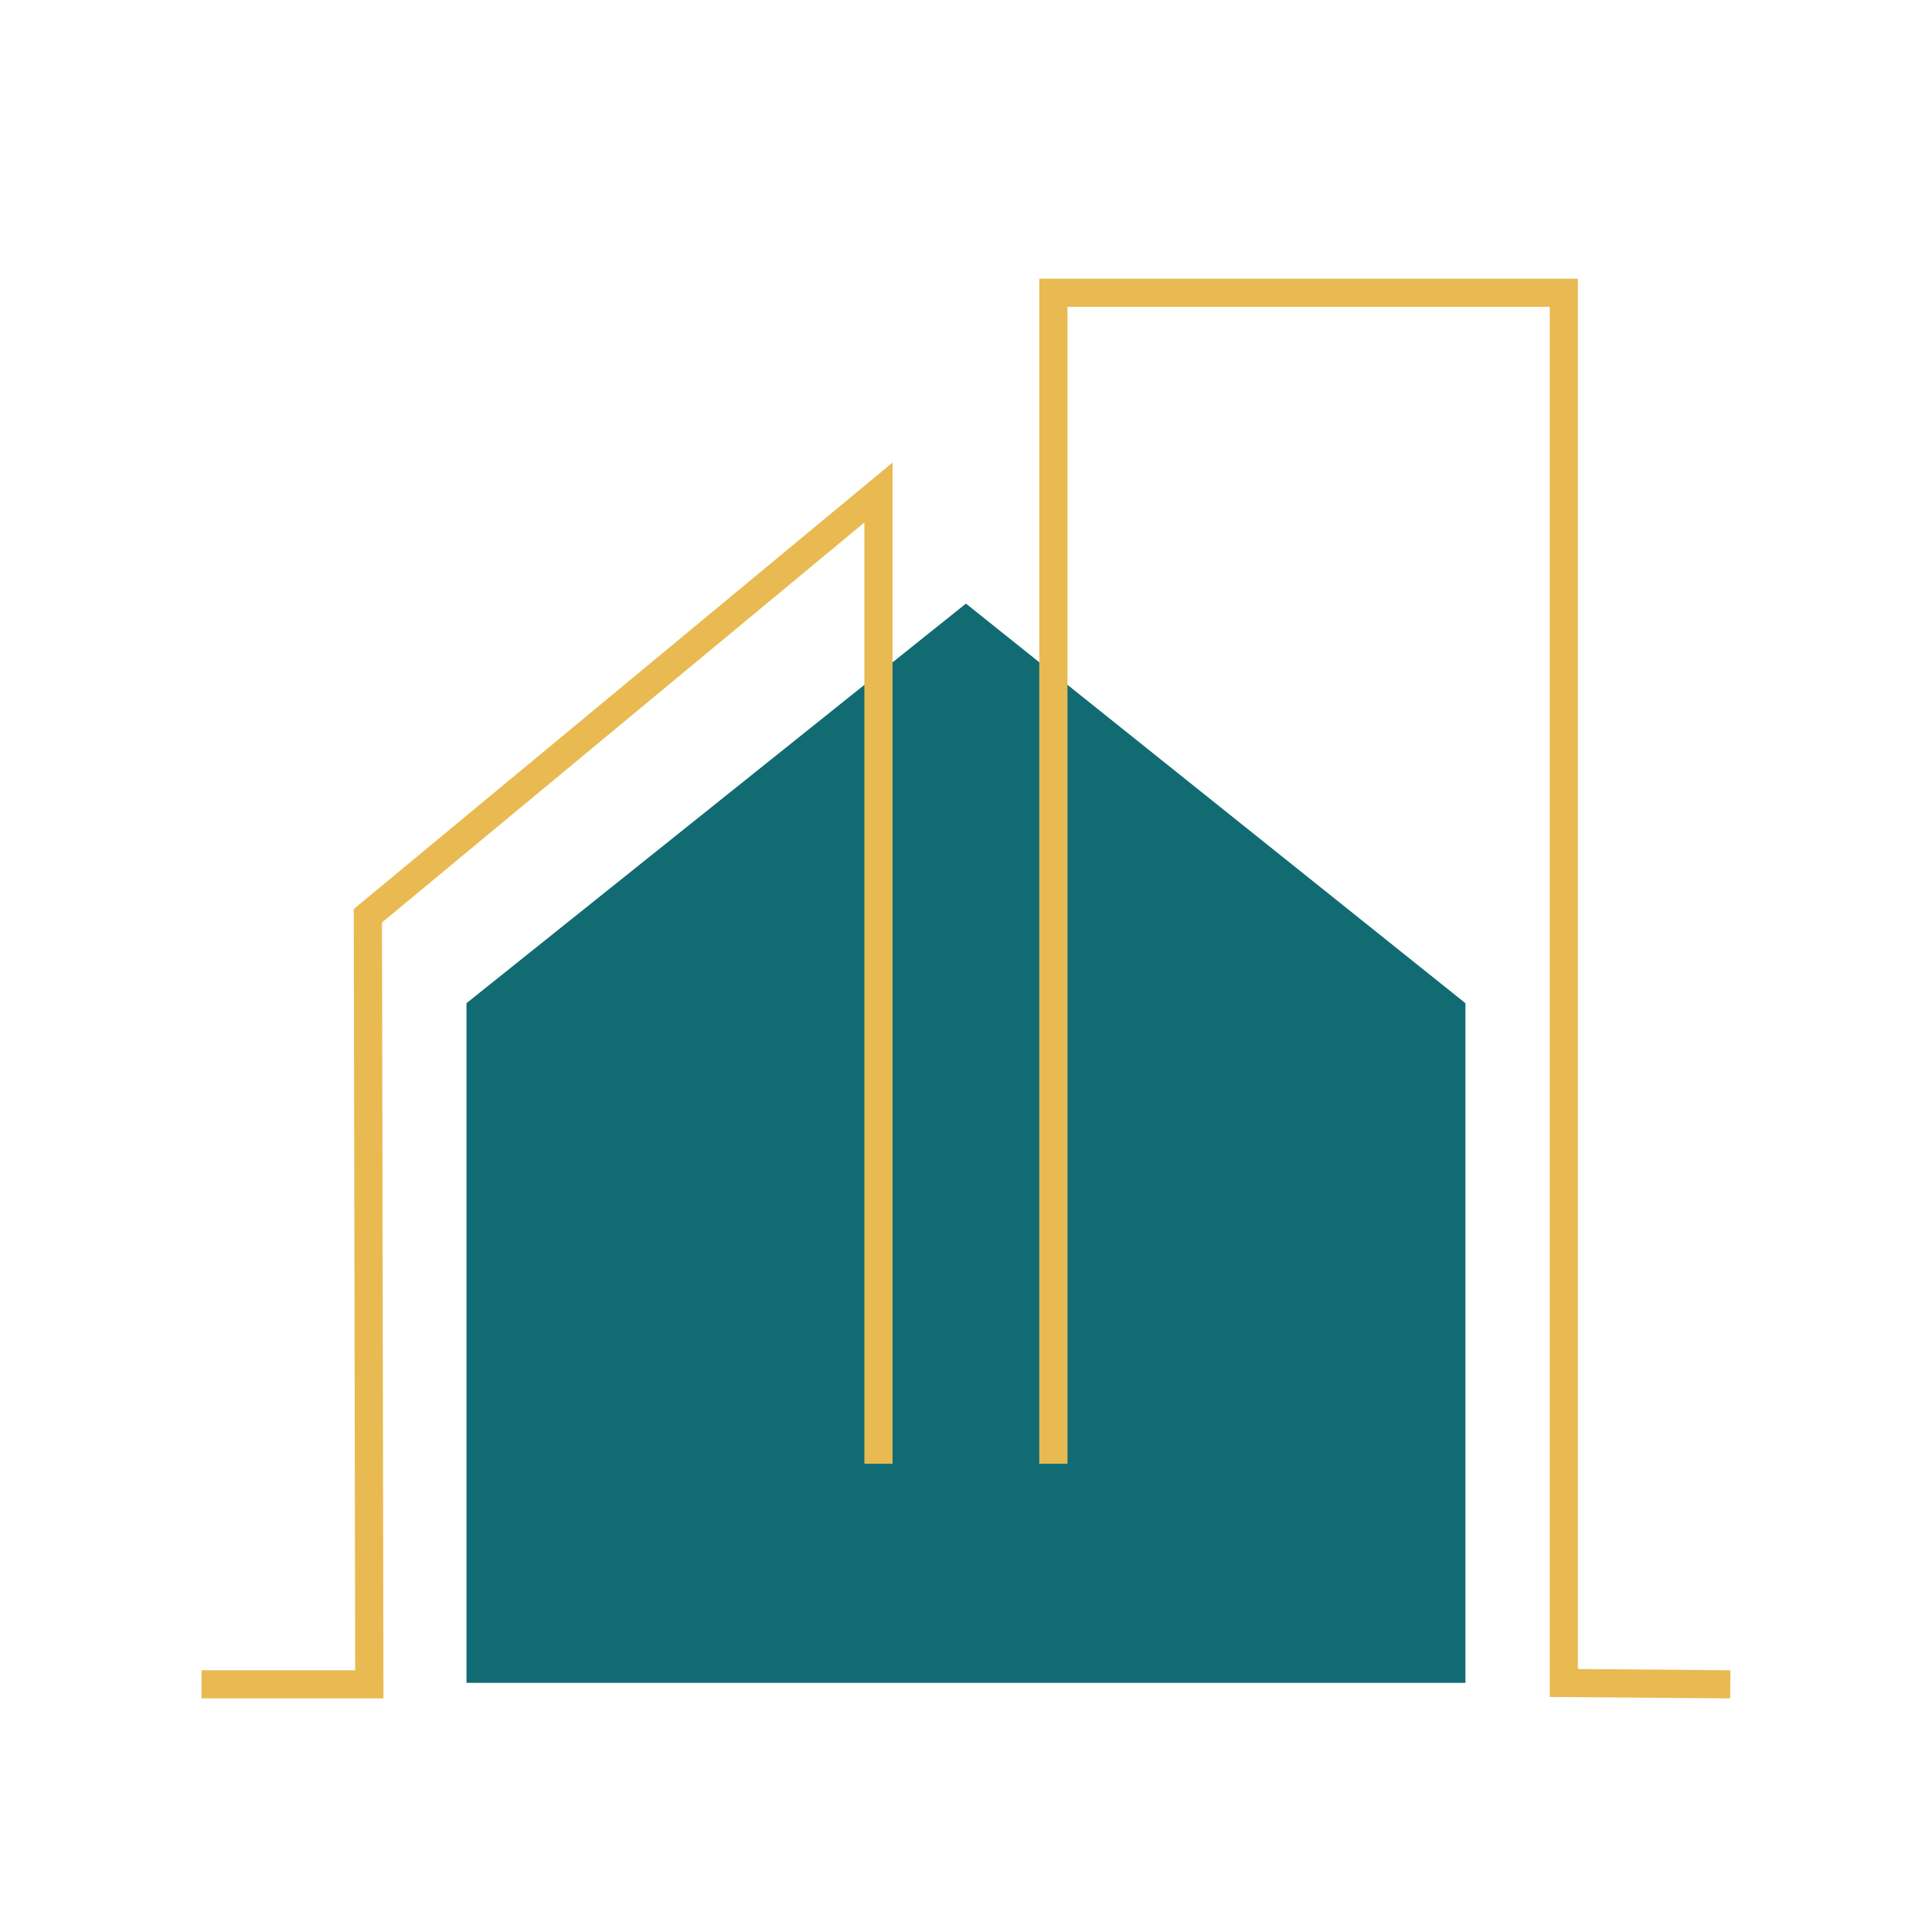
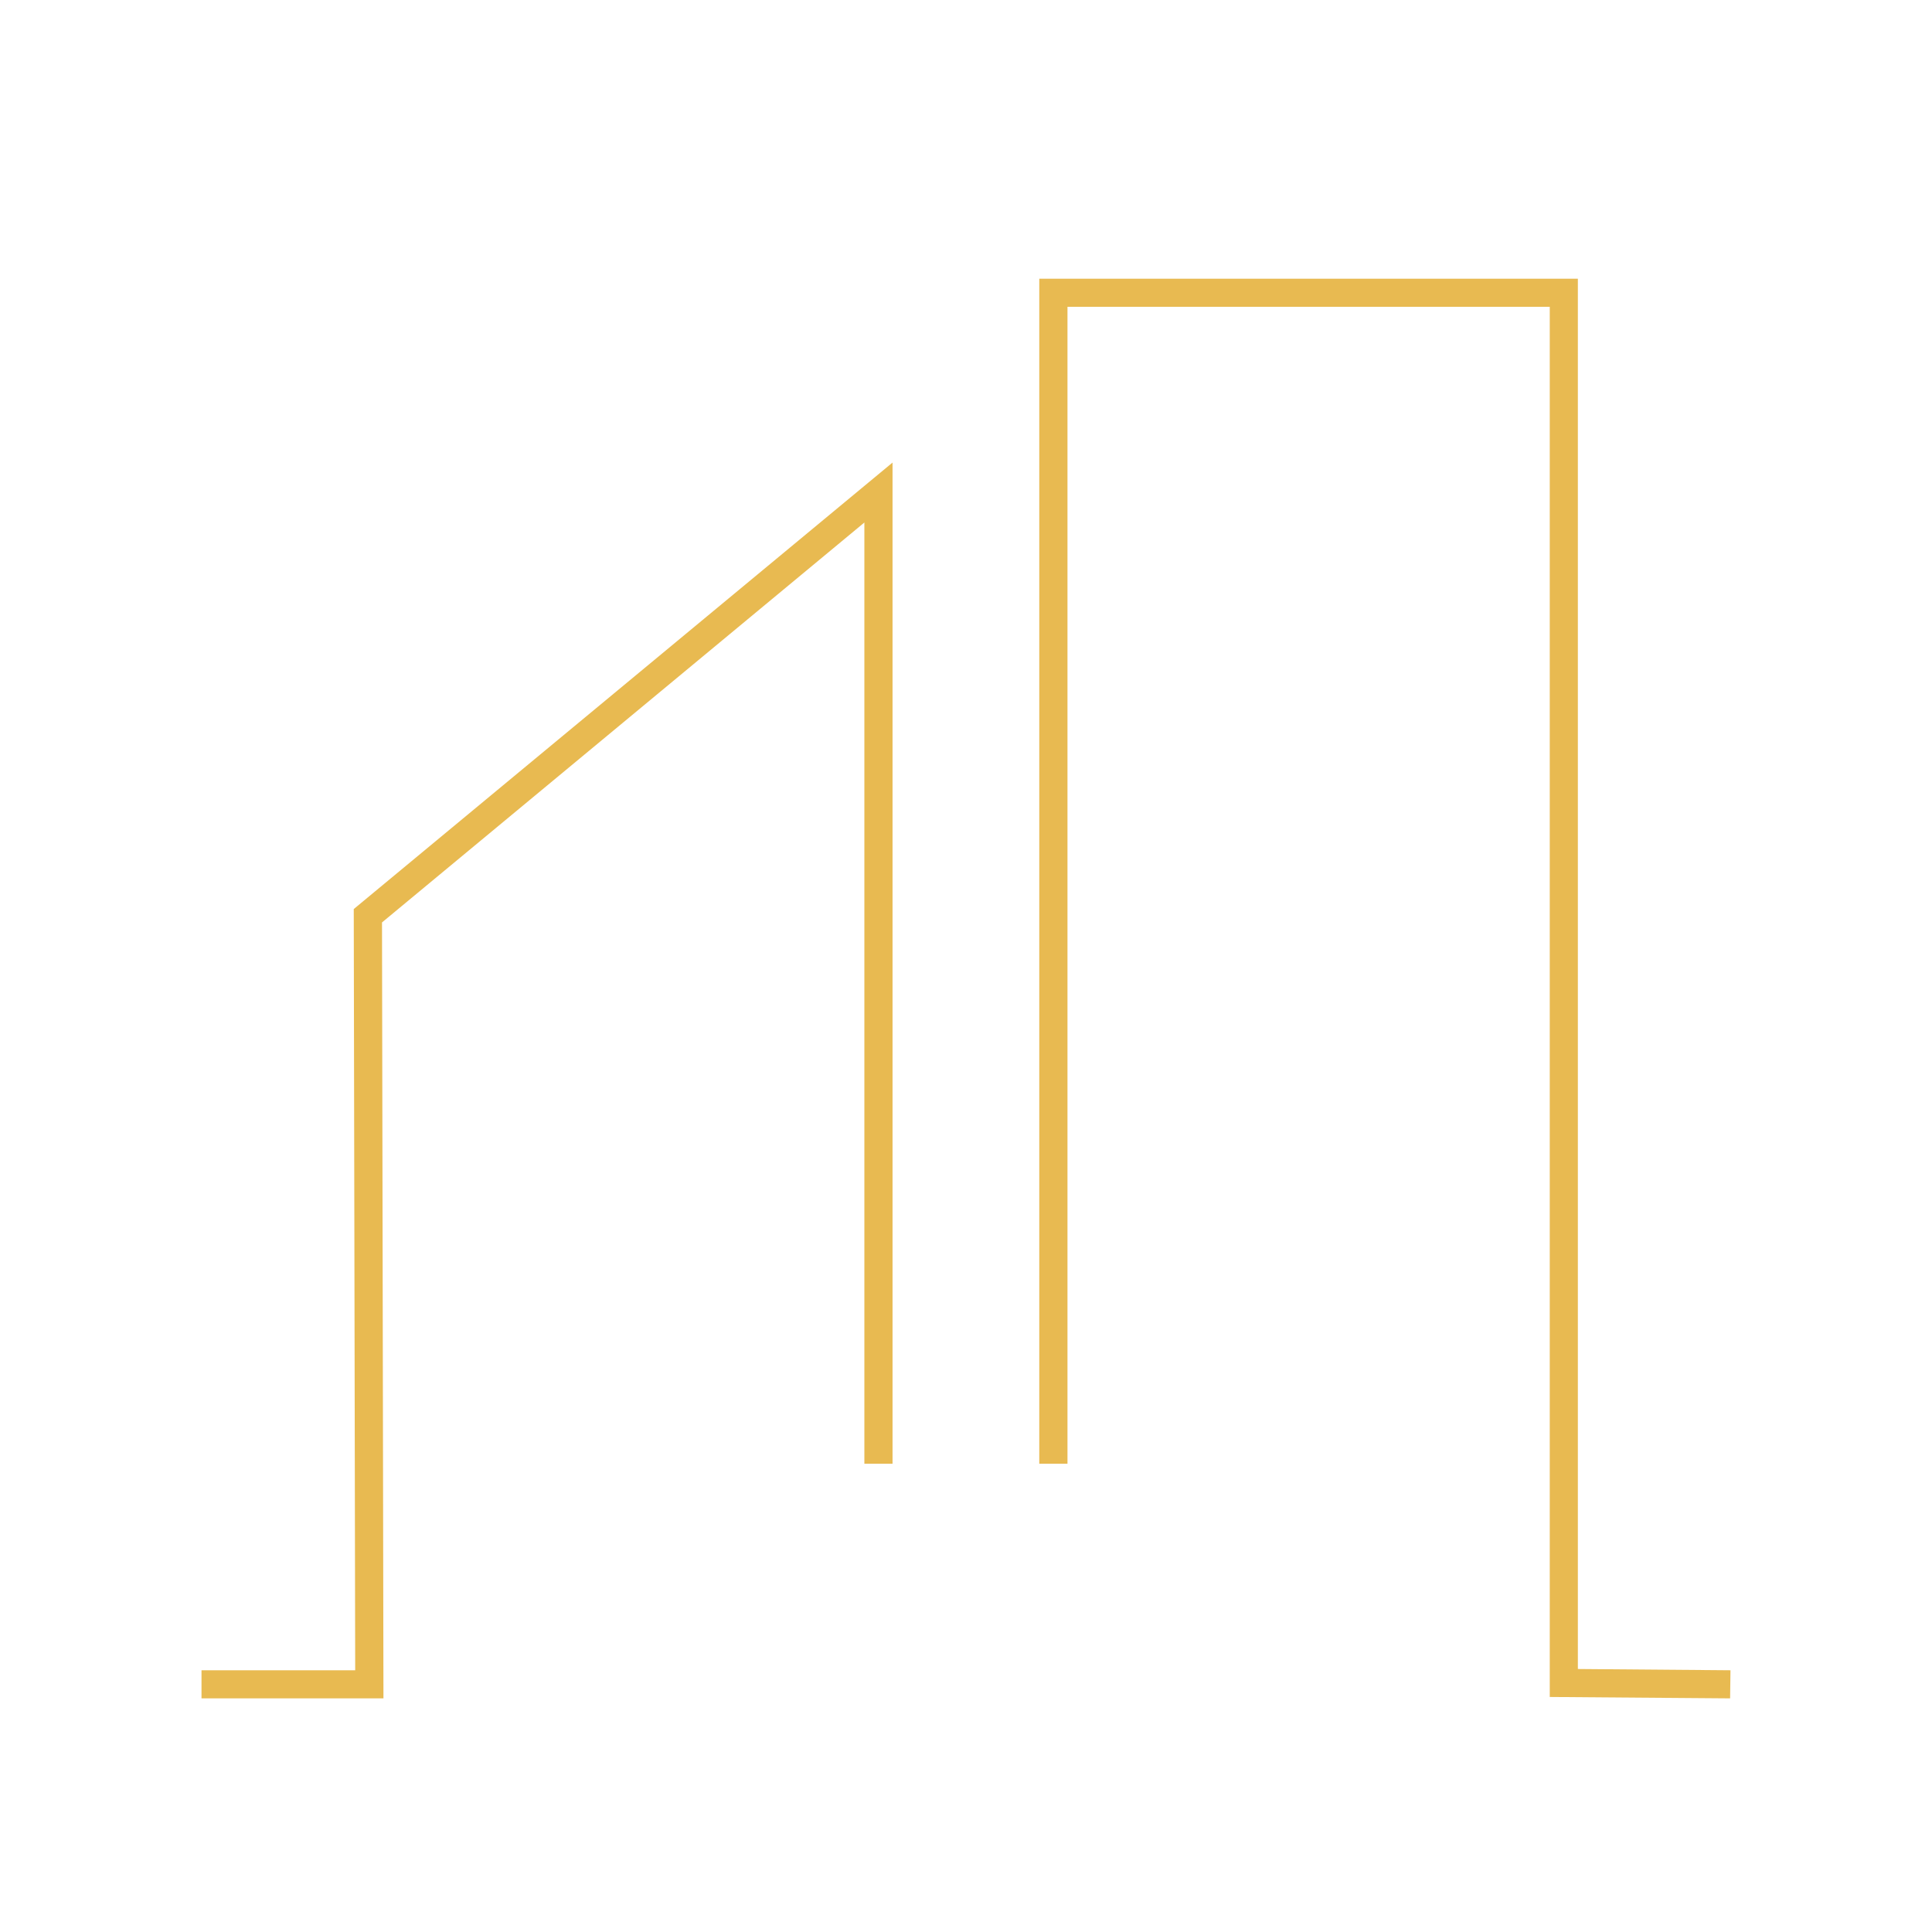
<svg xmlns="http://www.w3.org/2000/svg" version="1.1" id="Capa_1" x="0px" y="0px" width="40px" height="40px" viewBox="0 0 40 40" enable-background="new 0 0 40 40" xml:space="preserve">
  <g>
    <g>
      <g>
-         <rect x="51.714" y="44.328" transform="matrix(1 -0.003 0.003 1 -0.183 0.209)" fill="#116B73" width="20.28" height="20.28" />
-       </g>
+         </g>
      <g>
-         <path fill="#E8BA51" d="M62.221,76.979l-12.782-9.85l-0.001-0.143l-0.055-17.277l0.111-0.086L61.807,40l12.489,9.627l0.002,0.145     l0.057,17.422l-12.165,0.041L62.221,76.979z M50.021,66.84l11.611,8.951l-0.029-9.139l12.165-0.041l-0.055-16.695l-11.905-9.178     l-11.844,9.26L50.021,66.84z" />
-       </g>
+         </g>
      <g>
        <polygon fill="#E8BA51" points="58.244,67.121 58.194,52.523 65.502,52.5 65.551,67.094 64.965,67.1 64.918,53.085      58.781,53.104 58.826,67.117    " />
      </g>
    </g>
  </g>
  <g>
    <g>
      <g>
        <polygon fill="#116B73" points="63.461,35.163 57.602,29.401 57.602,17.431 63.461,17.431    " />
      </g>
      <g>
        <polygon fill="#E8BA51" points="71.683,29.67 57.571,29.586 57.576,29.002 71.097,29.082 71.097,12.939 60.531,5.55      49.965,12.939 49.965,29.375 49.383,29.375 49.383,12.635 60.531,4.836 71.683,12.635    " />
      </g>
    </g>
  </g>
  <g>
    <g>
      <g>
-         <polygon fill="#116B73" points="30.34,34.842 9.658,34.842 9.658,20.77 19.999,12.497 30.34,20.77    " />
-       </g>
+         </g>
      <g>
        <g>
          <polygon fill="#E8BA51" points="35.82,35.163 32.086,35.134 32.086,6.352 22.101,6.352 22.101,30.305 21.517,30.305       21.517,5.771 32.668,5.771 32.668,34.555 35.828,34.581     " />
        </g>
        <g>
          <polygon fill="#E8BA51" points="7.939,35.163 4.172,35.163 4.172,34.581 7.354,34.581 7.324,18.821 18.479,9.577 18.479,30.305       17.896,30.305 17.896,10.818 7.909,19.098     " />
        </g>
      </g>
    </g>
  </g>
</svg>